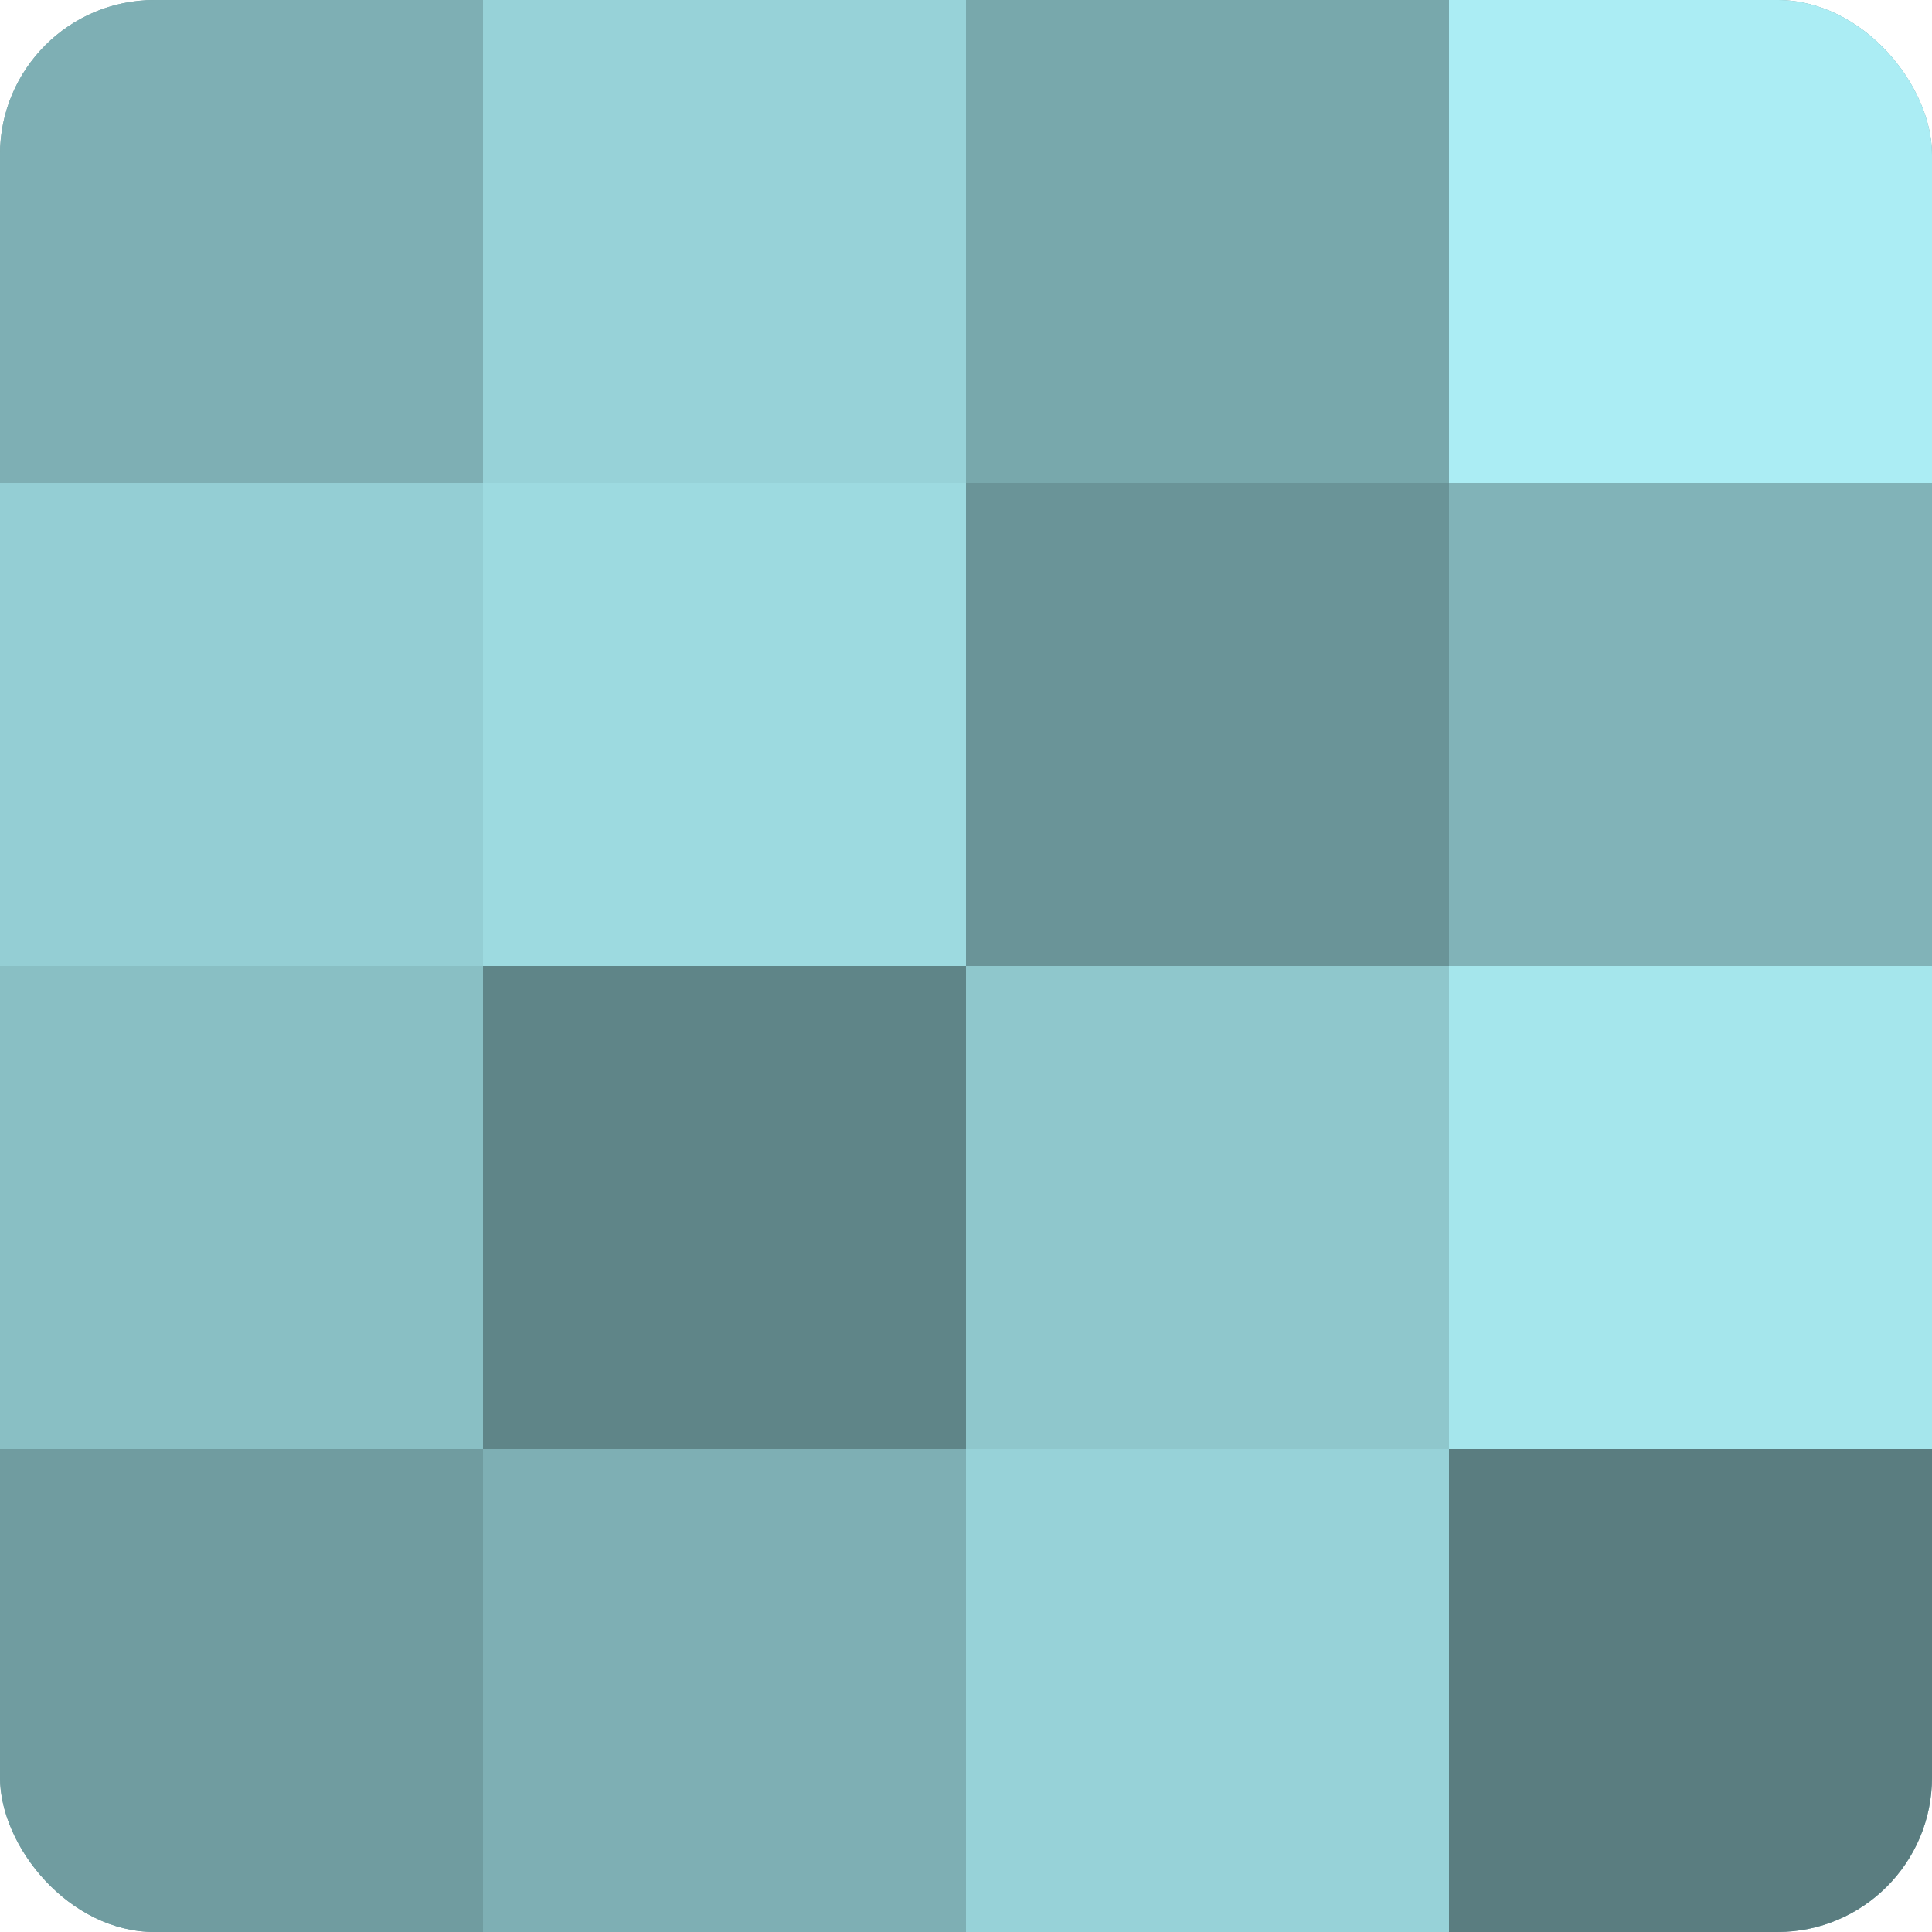
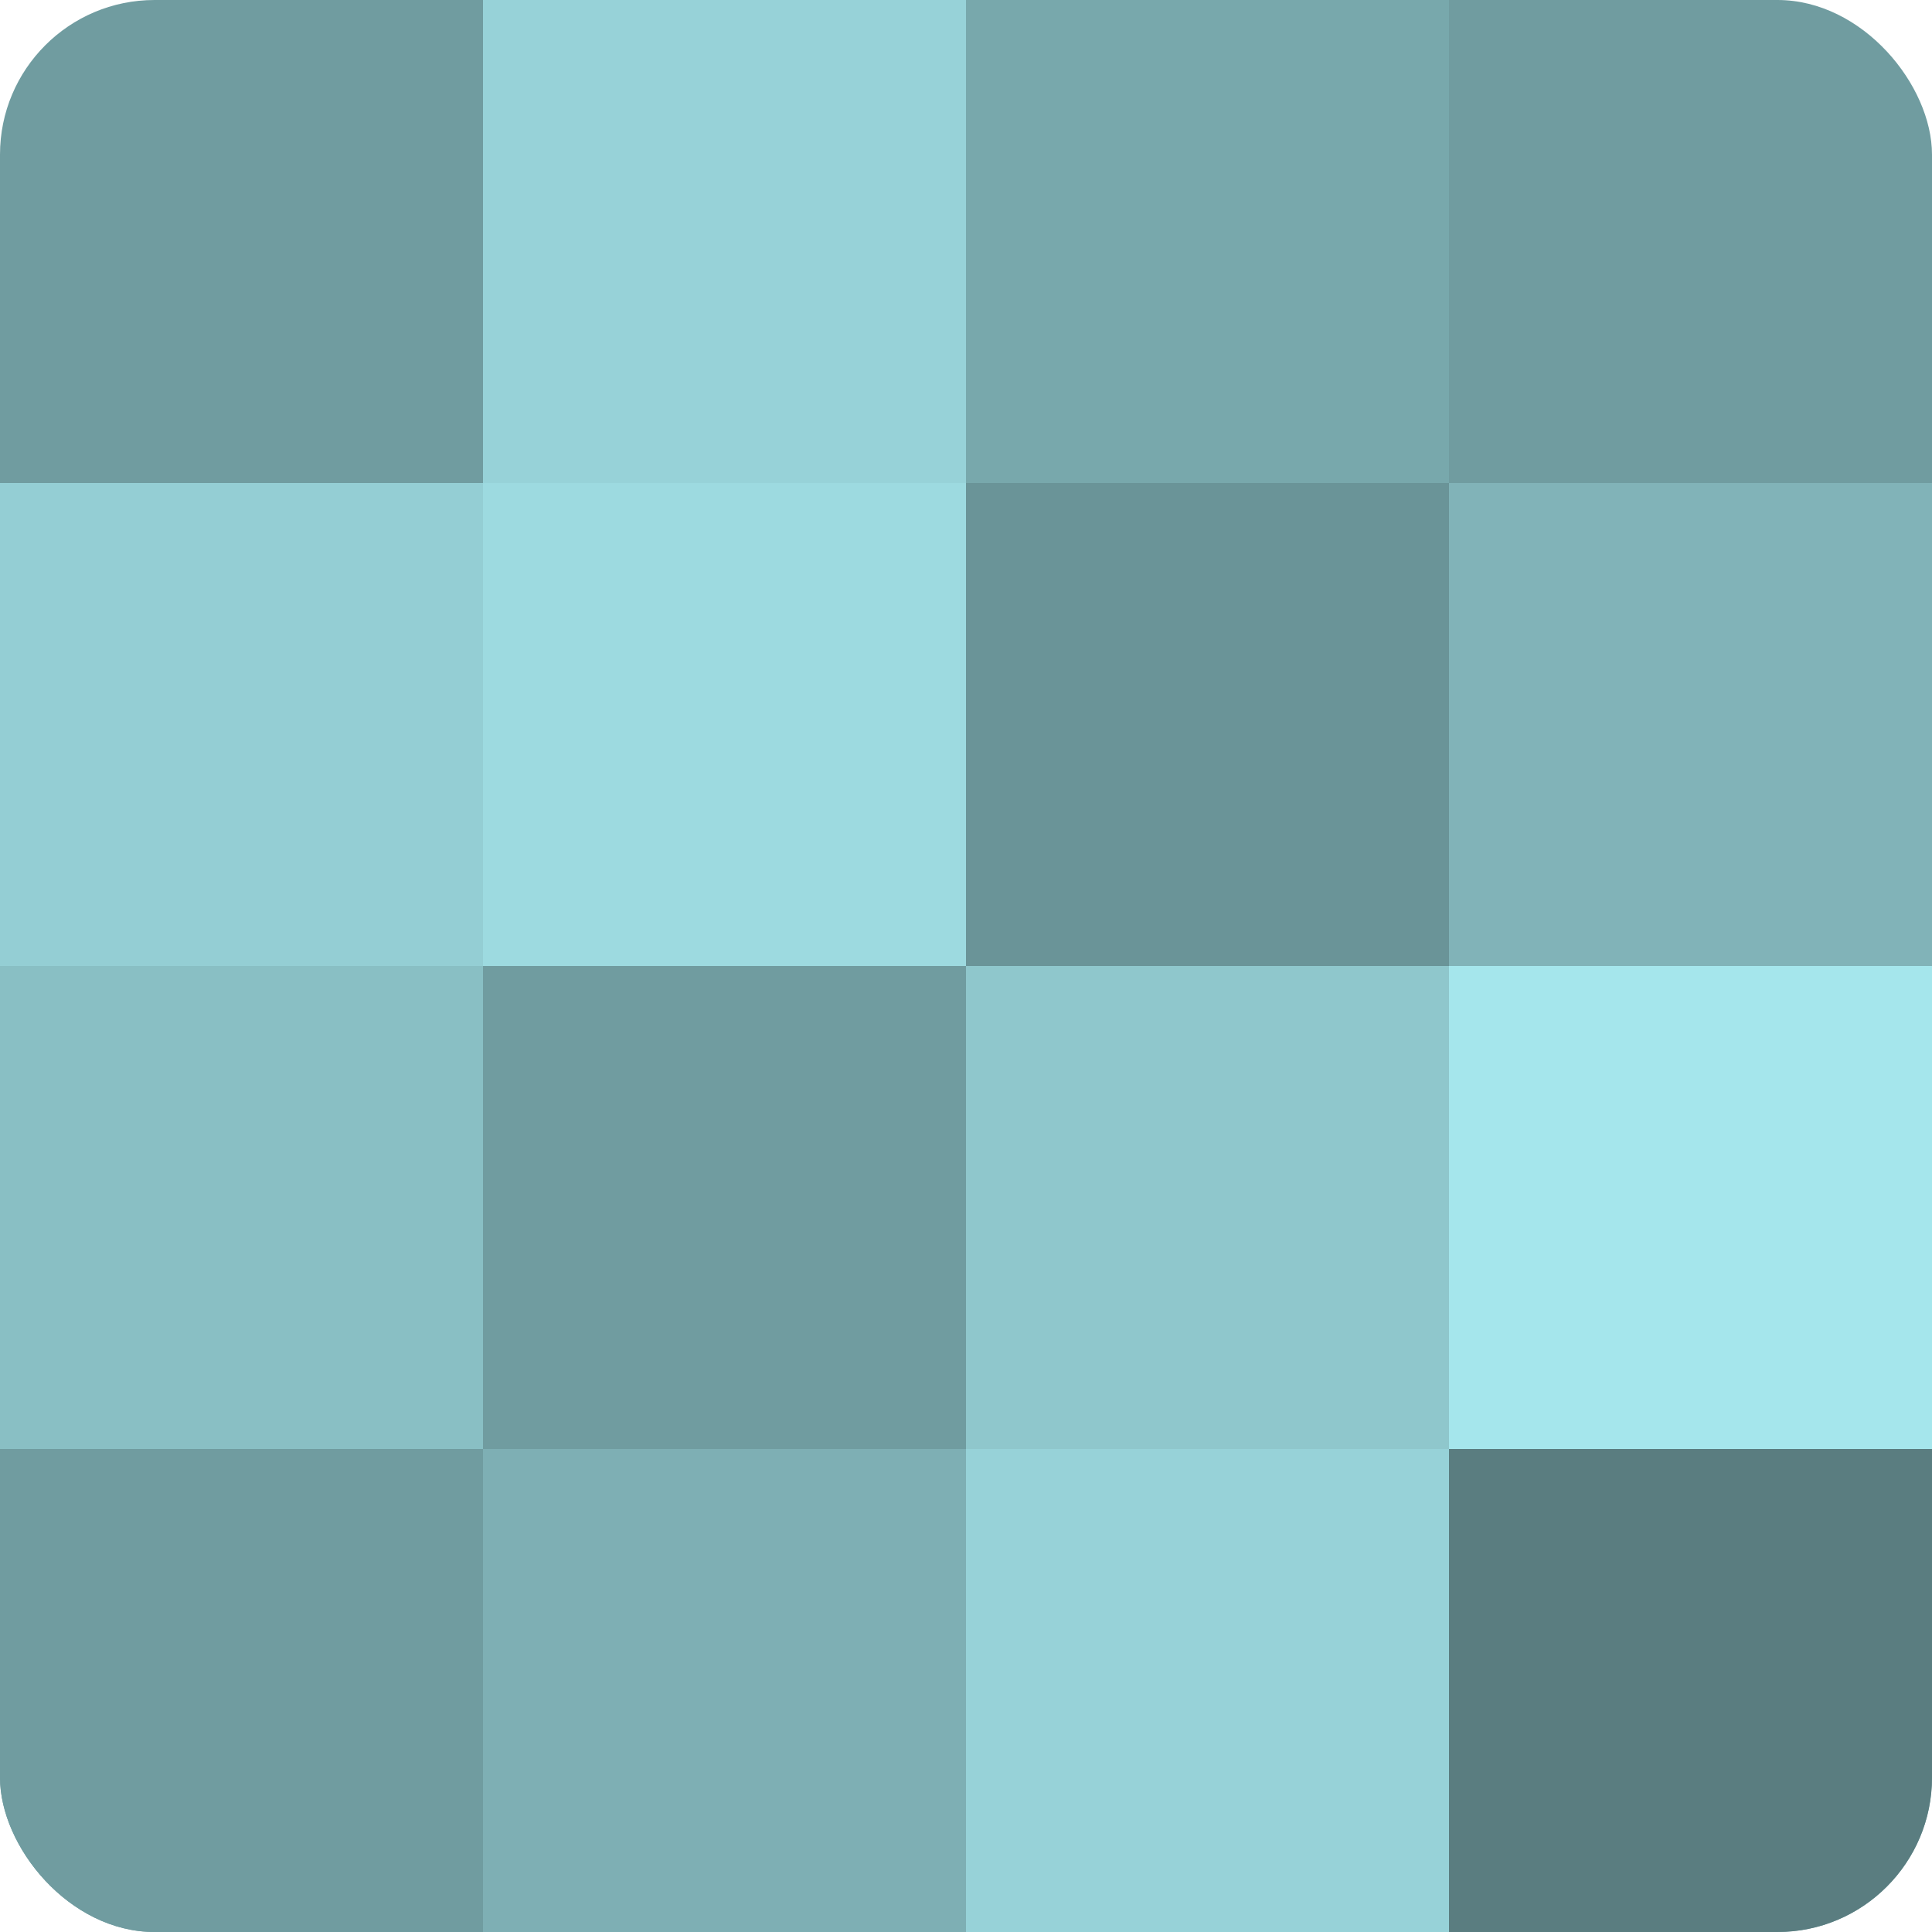
<svg xmlns="http://www.w3.org/2000/svg" width="60" height="60" viewBox="0 0 100 100" preserveAspectRatio="xMidYMid meet">
  <defs>
    <clipPath id="c" width="100" height="100">
      <rect width="100" height="100" rx="8" ry="8" />
    </clipPath>
  </defs>
  <g clip-path="url(#c)">
    <rect width="100" height="100" fill="#709ca0" />
-     <rect width="25" height="25" fill="#7eafb4" />
    <rect y="25" width="25" height="25" fill="#94ced4" />
    <rect y="50" width="25" height="25" fill="#89bfc4" />
    <rect y="75" width="25" height="25" fill="#709ca0" />
    <rect x="25" width="25" height="25" fill="#97d2d8" />
    <rect x="25" y="25" width="25" height="25" fill="#9ddae0" />
-     <rect x="25" y="50" width="25" height="25" fill="#5f8588" />
    <rect x="25" y="75" width="25" height="25" fill="#7eafb4" />
    <rect x="50" width="25" height="25" fill="#78a8ac" />
    <rect x="50" y="25" width="25" height="25" fill="#6a9498" />
    <rect x="50" y="50" width="25" height="25" fill="#8fc7cc" />
    <rect x="50" y="75" width="25" height="25" fill="#97d2d8" />
-     <rect x="75" width="25" height="25" fill="#abedf4" />
    <rect x="75" y="25" width="25" height="25" fill="#81b3b8" />
    <rect x="75" y="50" width="25" height="25" fill="#a5e6ec" />
    <rect x="75" y="75" width="25" height="25" fill="#5a7d80" />
  </g>
</svg>